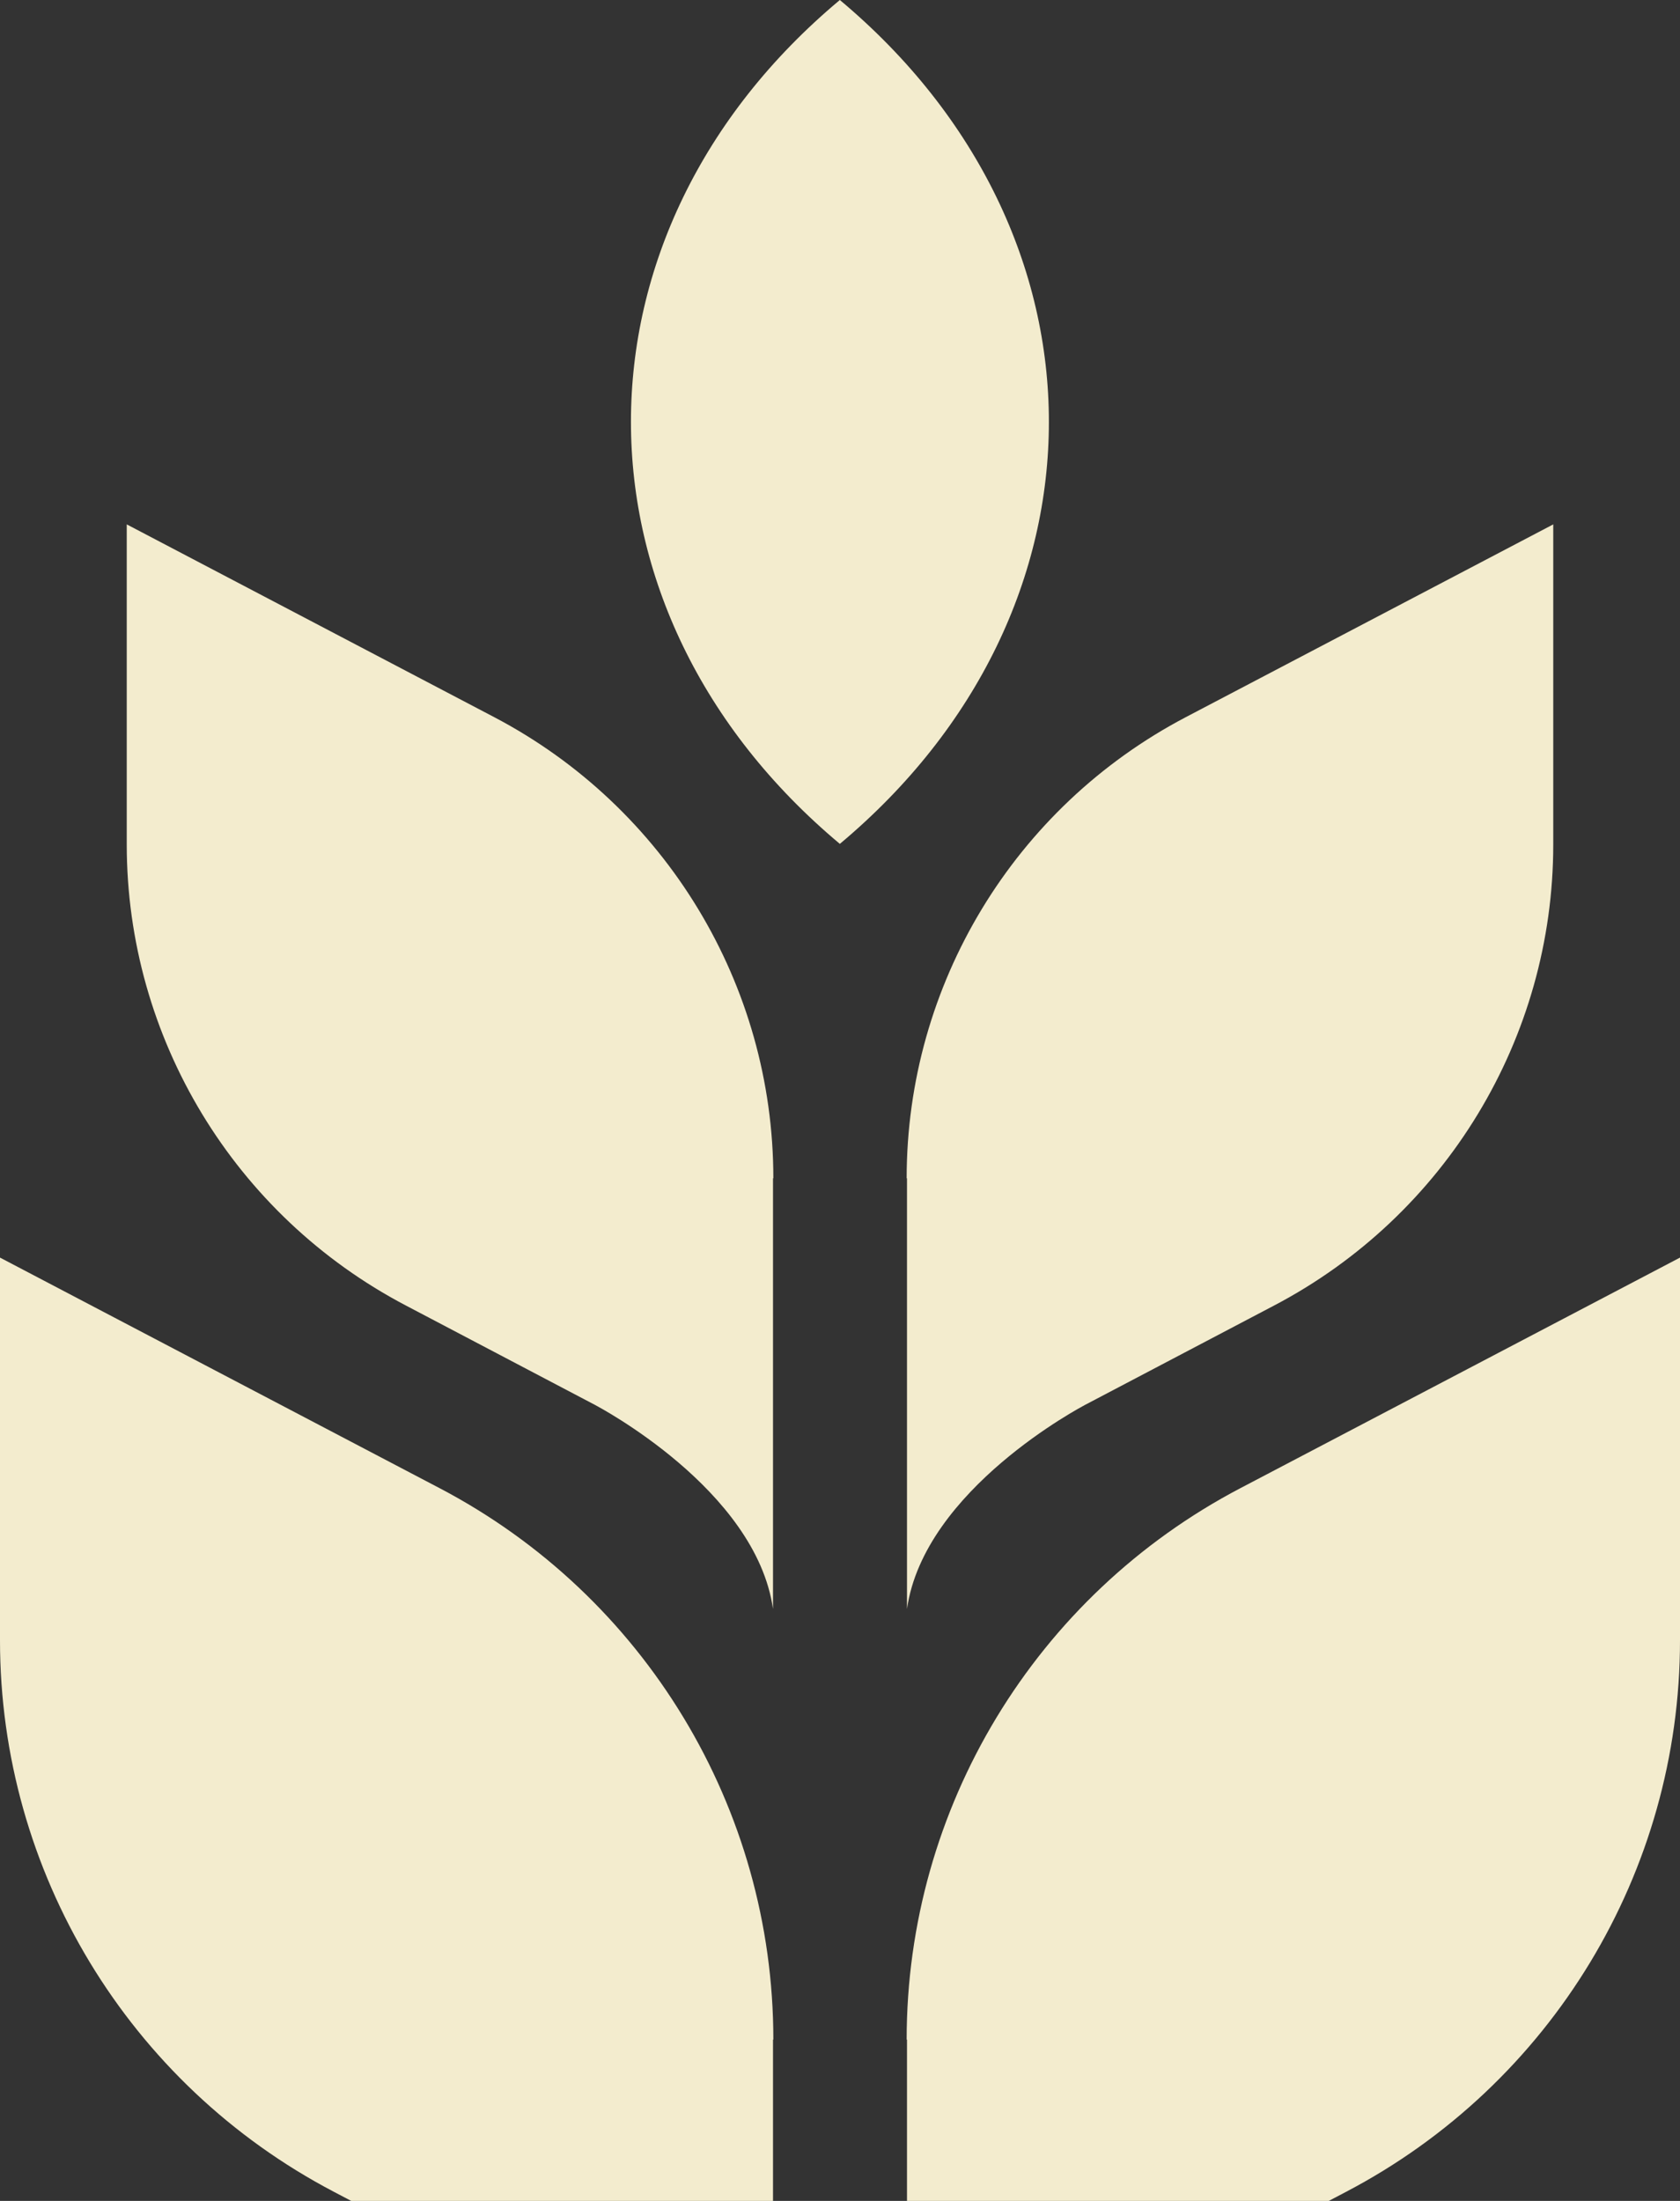
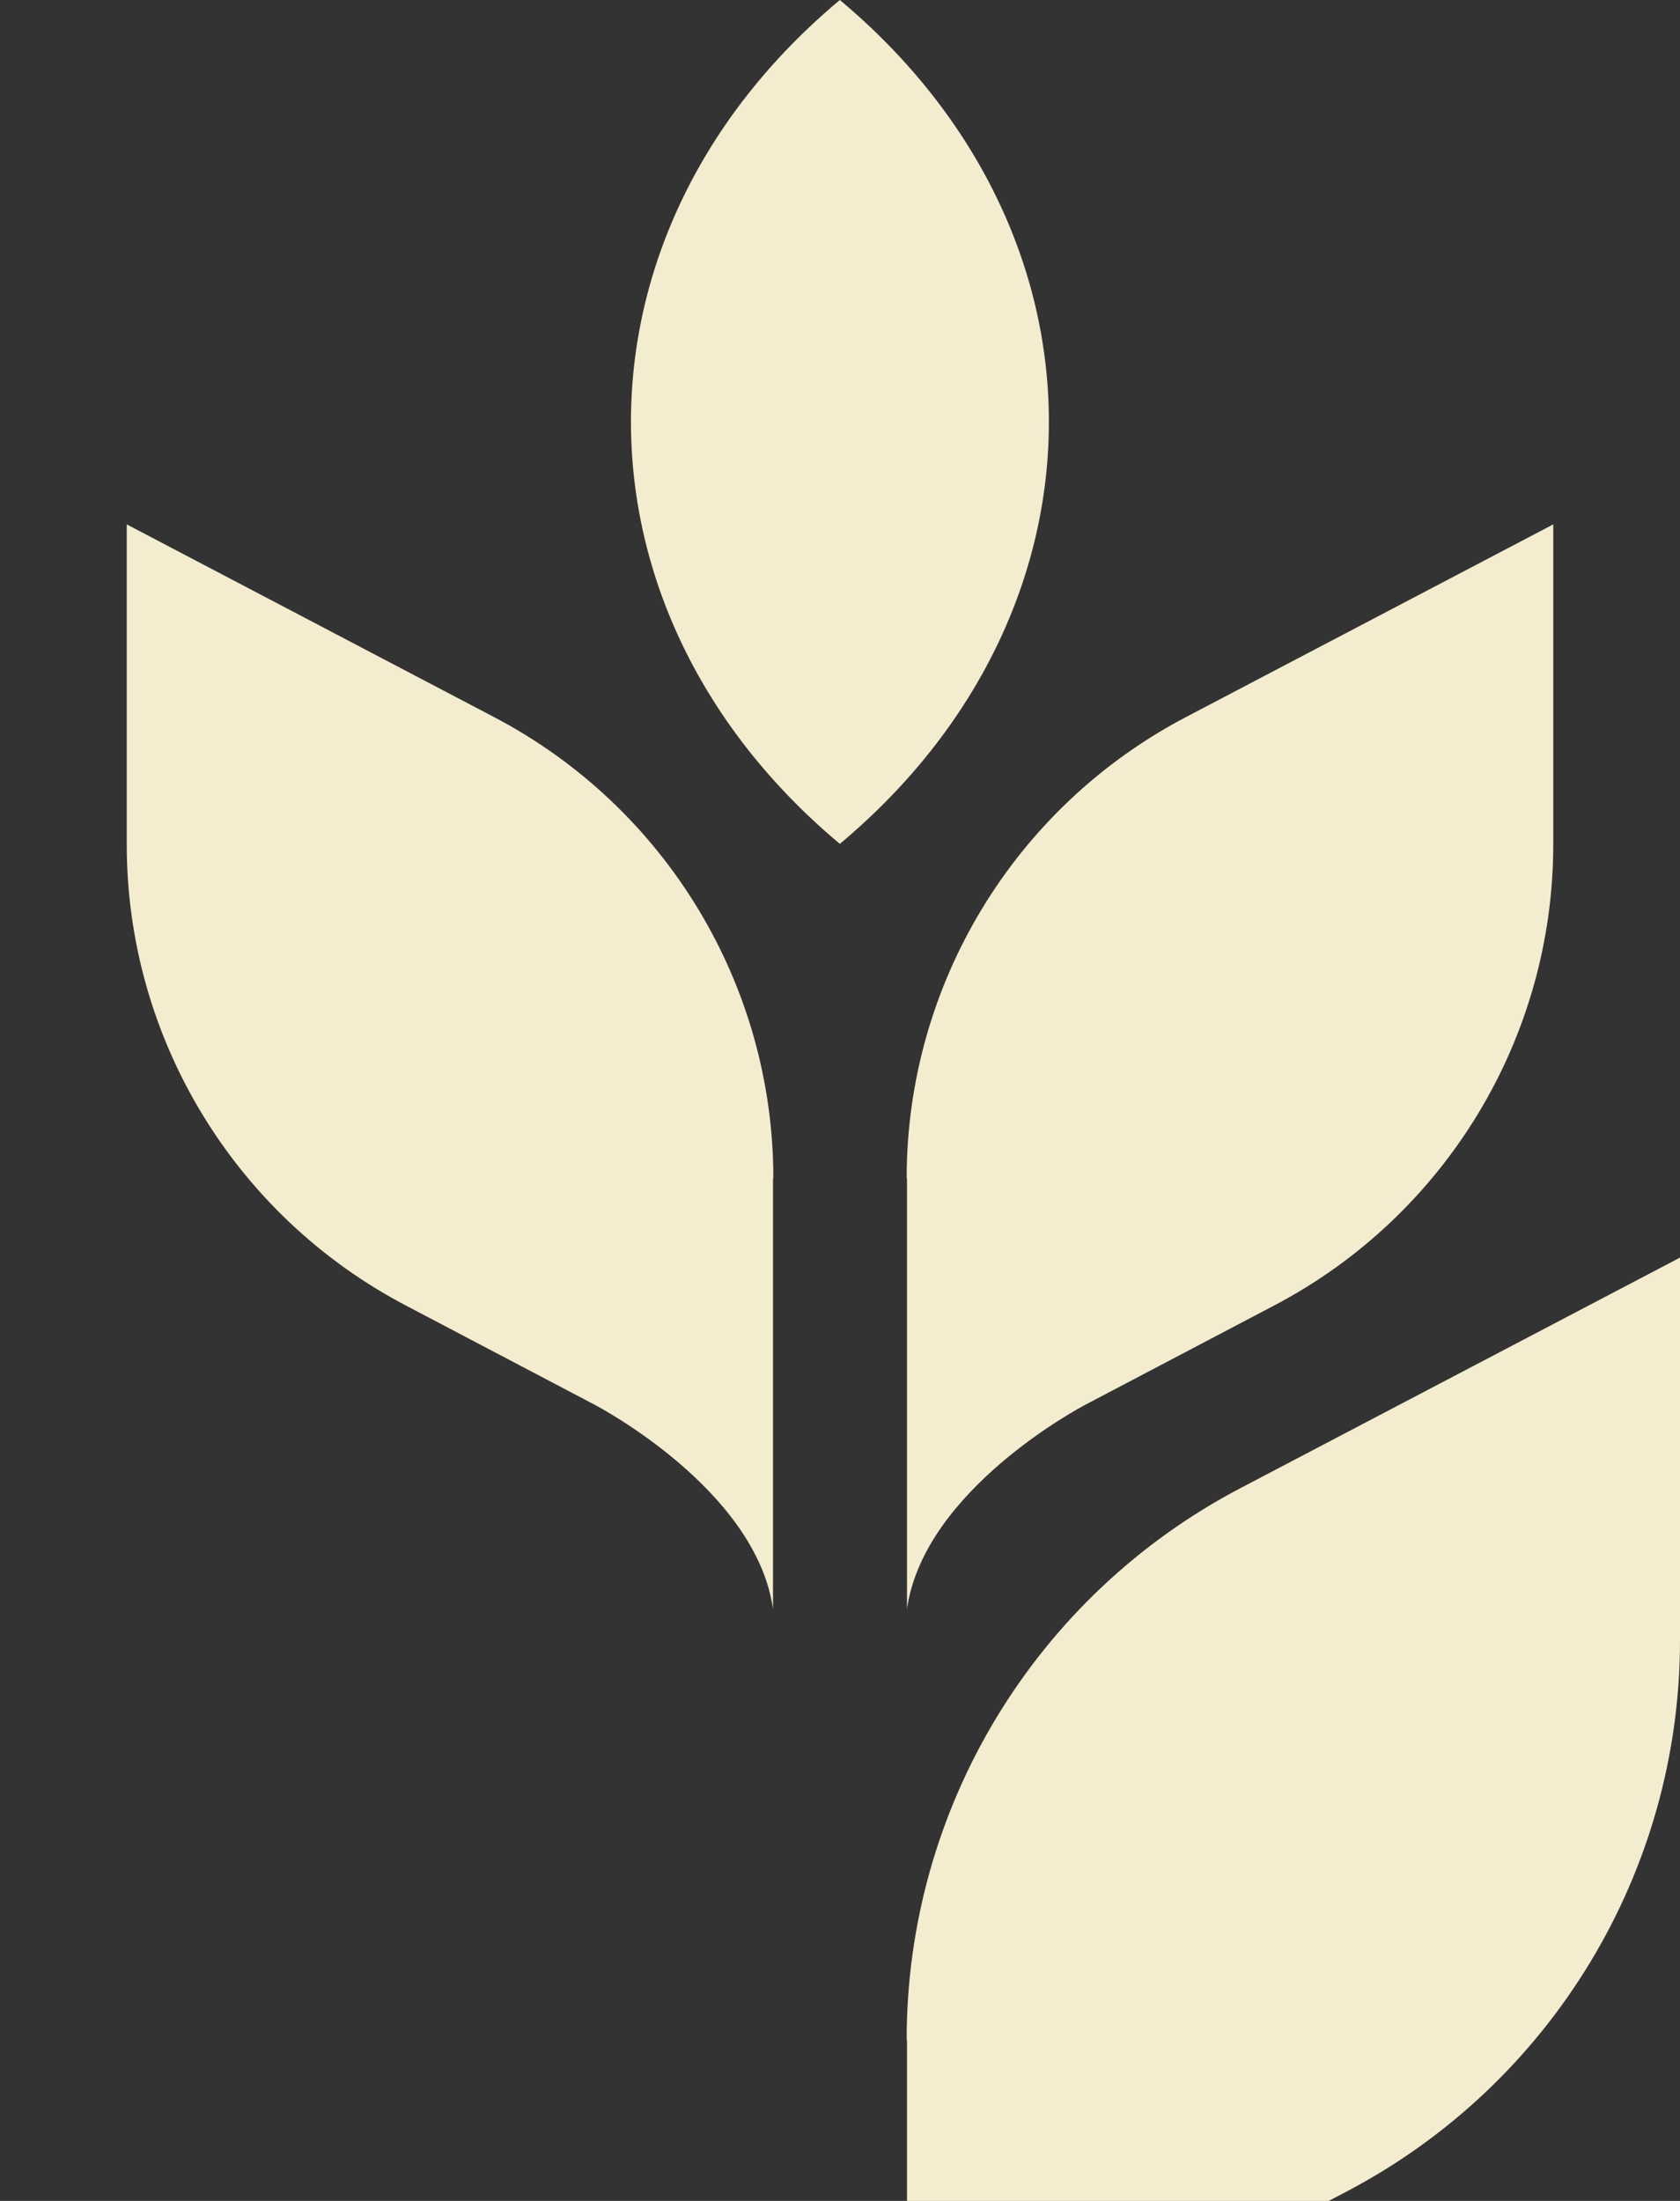
<svg xmlns="http://www.w3.org/2000/svg" width="171" height="224" viewBox="0 0 171 224" fill="none">
  <rect x="0" y="0" width="171" height="224" fill="#333333" stroke="none" />
-   <path d="M78.681 207.599V260C76.57 245.396 57.202 235.303 57.034 235.17L33.979 223.072C13.069 212.11 0 190.488 0 166.961V127.994L44.736 151.455C65.646 162.416 78.715 184.038 78.715 207.565L78.681 207.599Z" fill="#F3ECCE" />
  <path d="M78.681 119.941V163.753C76.939 151.555 60.754 143.1 60.586 143L41.318 132.874C23.859 123.717 12.901 105.638 12.901 85.954V53.37L50.298 72.987C67.757 82.144 78.715 100.224 78.715 119.908L78.681 119.941Z" fill="#F3ECCE" />
  <path d="M92.319 207.599V260C94.43 245.396 113.799 235.303 113.966 235.17L137.021 223.072C157.931 212.11 171 190.488 171 166.961V127.994L126.264 151.455C105.354 162.416 92.285 184.038 92.285 207.565L92.319 207.599Z" fill="#F3ECCE" />
  <path d="M92.319 119.941V163.753C94.061 151.555 110.246 143.1 110.414 143L129.682 132.874C147.141 123.717 158.099 105.638 158.099 85.954V53.37L120.702 72.987C103.243 82.144 92.285 100.224 92.285 119.908L92.319 119.941Z" fill="#F3ECCE" />
  <path d="M106.762 42.944C106.762 58.483 99.658 74.023 85.484 85.887C57.134 62.16 57.134 23.694 85.484 0C99.658 11.864 106.762 27.404 106.762 42.944Z" fill="#F3ECCE" />
</svg>